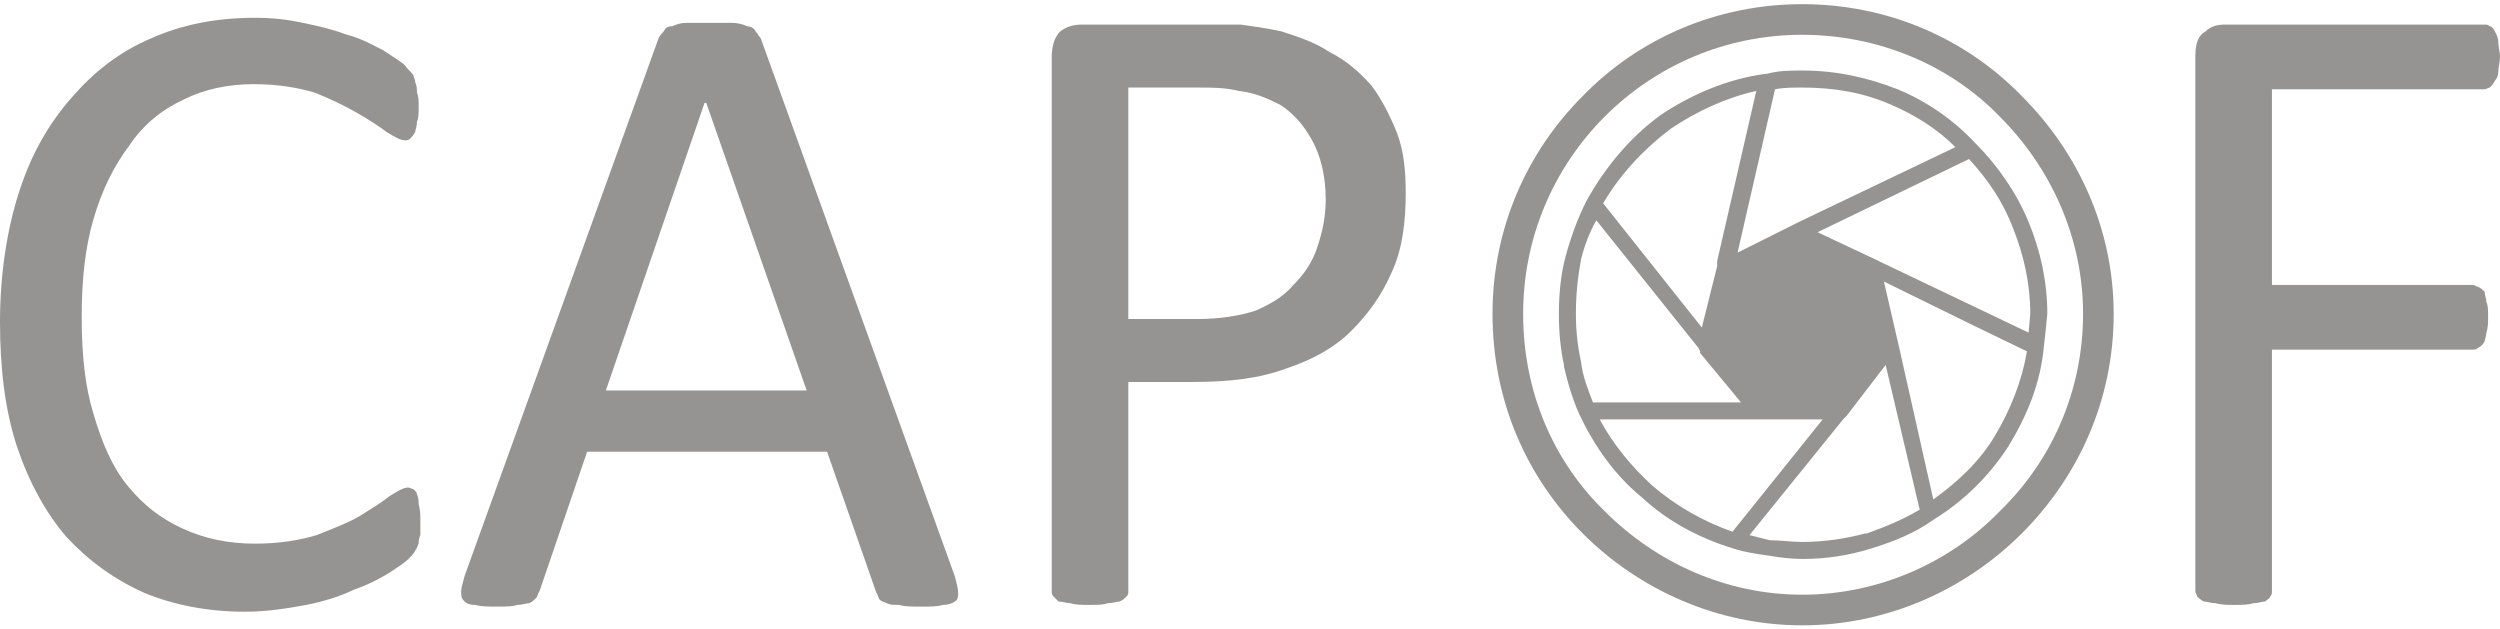
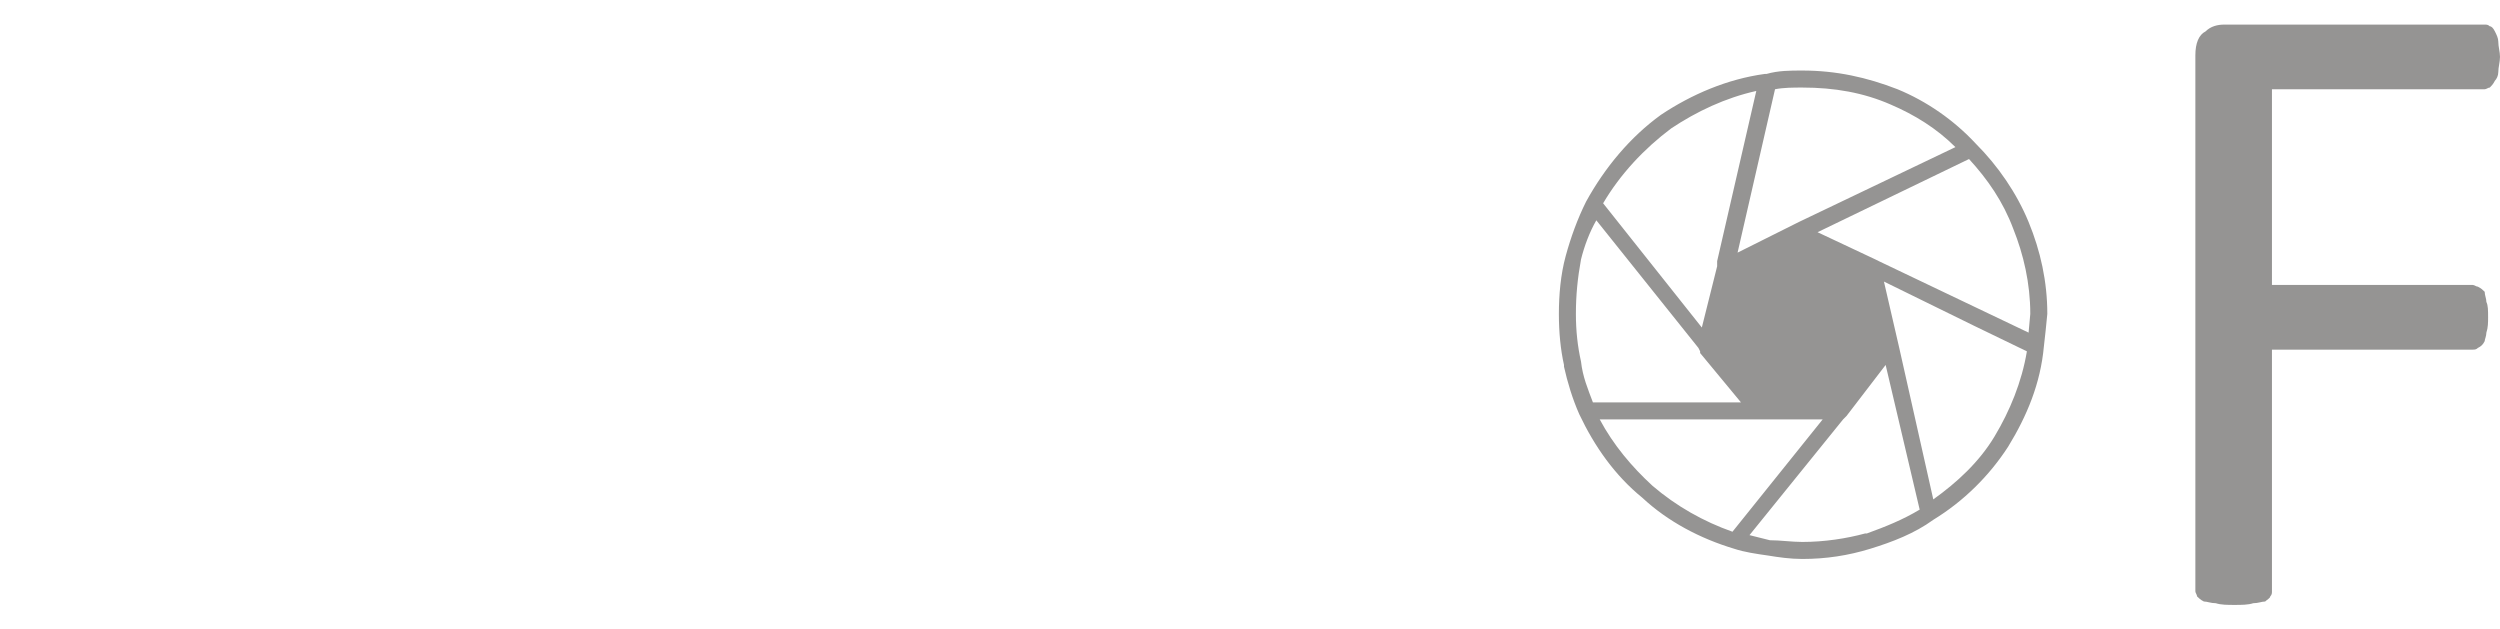
<svg xmlns="http://www.w3.org/2000/svg" xml:space="preserve" width="139px" height="35px" version="1.1" shape-rendering="geometricPrecision" text-rendering="geometricPrecision" image-rendering="optimizeQuality" fill-rule="evenodd" clip-rule="evenodd" viewBox="0 0 14.69 3.65">
  <g id="Layer_x0020_1">
    <g id="_986160488">
-       <path fill="#959493" fill-rule="nonzero" d="M2.47 3.04c0,0.03 0,0.06 0,0.08 -0.01,0.02 -0.01,0.04 -0.01,0.05 -0.01,0.02 -0.01,0.03 -0.02,0.04 -0.01,0.02 -0.02,0.03 -0.04,0.05 -0.02,0.02 -0.05,0.04 -0.11,0.08 -0.05,0.03 -0.12,0.07 -0.21,0.1 -0.08,0.04 -0.18,0.07 -0.28,0.09 -0.11,0.02 -0.23,0.04 -0.36,0.04 -0.22,0 -0.42,-0.04 -0.59,-0.11 -0.18,-0.08 -0.33,-0.19 -0.46,-0.33 -0.12,-0.14 -0.22,-0.32 -0.29,-0.53 -0.07,-0.21 -0.1,-0.46 -0.1,-0.73 0,-0.28 0.04,-0.54 0.11,-0.76 0.07,-0.22 0.17,-0.4 0.31,-0.56 0.13,-0.15 0.28,-0.27 0.47,-0.35 0.18,-0.08 0.38,-0.12 0.61,-0.12 0.1,0 0.19,0.01 0.28,0.03 0.1,0.02 0.18,0.04 0.26,0.07 0.08,0.02 0.15,0.06 0.21,0.09 0.06,0.04 0.11,0.07 0.13,0.09 0.02,0.03 0.04,0.04 0.05,0.06 0,0.01 0.01,0.02 0.01,0.04 0.01,0.02 0.01,0.04 0.01,0.06 0.01,0.02 0.01,0.05 0.01,0.08 0,0.04 0,0.07 -0.01,0.09 0,0.03 -0.01,0.05 -0.01,0.06 -0.01,0.02 -0.02,0.03 -0.03,0.04 -0.01,0.01 -0.02,0.01 -0.03,0.01 -0.03,0 -0.06,-0.02 -0.11,-0.05 -0.04,-0.03 -0.1,-0.07 -0.17,-0.11 -0.07,-0.04 -0.15,-0.08 -0.25,-0.12 -0.1,-0.03 -0.22,-0.05 -0.36,-0.05 -0.15,0 -0.29,0.03 -0.41,0.09 -0.13,0.06 -0.24,0.15 -0.32,0.27 -0.09,0.12 -0.16,0.26 -0.21,0.43 -0.05,0.17 -0.07,0.36 -0.07,0.58 0,0.22 0.02,0.41 0.07,0.57 0.05,0.17 0.11,0.31 0.2,0.42 0.09,0.11 0.19,0.19 0.32,0.25 0.13,0.06 0.27,0.09 0.43,0.09 0.14,0 0.26,-0.02 0.36,-0.05 0.1,-0.04 0.18,-0.07 0.25,-0.11 0.08,-0.05 0.13,-0.08 0.18,-0.12 0.05,-0.03 0.08,-0.05 0.11,-0.05 0.01,0 0.02,0.01 0.03,0.01 0.01,0.01 0.02,0.02 0.02,0.03 0.01,0.02 0.01,0.04 0.01,0.06 0.01,0.03 0.01,0.06 0.01,0.1z" />
-       <path fill="#959493" fill-rule="nonzero" d="M5.61 3.36c0.01,0.04 0.02,0.07 0.02,0.1 0,0.02 0,0.04 -0.02,0.05 -0.01,0.01 -0.04,0.02 -0.07,0.02 -0.03,0.01 -0.07,0.01 -0.13,0.01 -0.05,0 -0.09,0 -0.13,-0.01 -0.03,0 -0.05,0 -0.07,-0.01 -0.02,-0.01 -0.03,-0.01 -0.04,-0.02 -0.01,-0.01 -0.01,-0.03 -0.02,-0.04l-0.29 -0.83 -1.41 0 -0.28 0.82c-0.01,0.01 -0.01,0.03 -0.02,0.04 -0.01,0.01 -0.02,0.02 -0.04,0.03 -0.02,0 -0.04,0.01 -0.07,0.01 -0.03,0.01 -0.07,0.01 -0.12,0.01 -0.05,0 -0.09,0 -0.13,-0.01 -0.03,0 -0.05,-0.01 -0.06,-0.02 -0.02,-0.02 -0.02,-0.03 -0.02,-0.06 0,-0.02 0.01,-0.05 0.02,-0.09l1.14 -3.16c0.01,-0.02 0.02,-0.03 0.03,-0.04 0.01,-0.02 0.02,-0.03 0.05,-0.03 0.02,-0.01 0.05,-0.02 0.08,-0.02 0.03,0 0.08,0 0.13,0 0.06,0 0.1,0 0.14,0 0.04,0 0.07,0.01 0.09,0.02 0.02,0 0.04,0.01 0.05,0.03 0.01,0.01 0.02,0.03 0.03,0.04l1.14 3.16zm-1.46 -2.78l-0.01 0 -0.58 1.69 1.18 0 -0.59 -1.69z" />
-       <path fill="#959493" fill-rule="nonzero" d="M8.26 1.11c0,0.17 -0.02,0.33 -0.08,0.46 -0.06,0.14 -0.14,0.25 -0.24,0.35 -0.1,0.1 -0.23,0.17 -0.38,0.22 -0.16,0.06 -0.34,0.08 -0.55,0.08l-0.38 0 0 1.23c0,0.01 0,0.02 -0.01,0.03 -0.01,0.01 -0.02,0.02 -0.04,0.03 -0.02,0 -0.04,0.01 -0.07,0.01 -0.03,0.01 -0.06,0.01 -0.11,0.01 -0.04,0 -0.08,0 -0.11,-0.01 -0.02,0 -0.05,-0.01 -0.07,-0.01 -0.01,-0.01 -0.02,-0.02 -0.03,-0.03 -0.01,-0.01 -0.01,-0.02 -0.01,-0.03l0 -3.14c0,-0.07 0.02,-0.12 0.05,-0.15 0.04,-0.03 0.08,-0.04 0.13,-0.04l0.72 0c0.08,0 0.15,0 0.21,0 0.07,0.01 0.15,0.02 0.24,0.04 0.09,0.03 0.19,0.06 0.28,0.12 0.1,0.05 0.18,0.12 0.25,0.2 0.06,0.08 0.11,0.18 0.15,0.28 0.04,0.11 0.05,0.22 0.05,0.35zm-0.47 0.04c0,-0.14 -0.03,-0.26 -0.08,-0.35 -0.05,-0.09 -0.11,-0.16 -0.19,-0.21 -0.08,-0.04 -0.15,-0.07 -0.24,-0.08 -0.08,-0.02 -0.16,-0.02 -0.23,-0.02l-0.42 0 0 1.36 0.41 0c0.13,0 0.25,-0.02 0.34,-0.05 0.09,-0.04 0.16,-0.08 0.22,-0.15 0.06,-0.06 0.11,-0.13 0.14,-0.22 0.03,-0.09 0.05,-0.18 0.05,-0.28z" />
      <path fill="#959493" fill-rule="nonzero" d="M14.69 0.31c0,0.03 -0.01,0.06 -0.01,0.09 0,0.02 -0.01,0.04 -0.02,0.05 -0.01,0.02 -0.02,0.03 -0.03,0.04 -0.01,0 -0.02,0.01 -0.03,0.01l-1.25 0 0 1.15 1.18 0c0.01,0 0.02,0.01 0.03,0.01 0.02,0.01 0.03,0.02 0.04,0.03 0,0.02 0.01,0.04 0.01,0.06 0.01,0.02 0.01,0.05 0.01,0.09 0,0.03 0,0.06 -0.01,0.09 0,0.02 -0.01,0.04 -0.01,0.05 -0.01,0.02 -0.02,0.03 -0.04,0.04 -0.01,0.01 -0.02,0.01 -0.03,0.01l-1.18 0 0 1.42c0,0.01 0,0.02 -0.01,0.03 0,0.01 -0.02,0.02 -0.03,0.03 -0.02,0 -0.04,0.01 -0.07,0.01 -0.03,0.01 -0.07,0.01 -0.11,0.01 -0.04,0 -0.08,0 -0.11,-0.01 -0.03,0 -0.05,-0.01 -0.07,-0.01 -0.02,-0.01 -0.03,-0.02 -0.04,-0.03 0,-0.01 -0.01,-0.02 -0.01,-0.03l0 -3.15c0,-0.07 0.02,-0.12 0.06,-0.14 0.03,-0.03 0.07,-0.04 0.11,-0.04l1.53 0c0.01,0 0.02,0 0.03,0.01 0.01,0 0.02,0.01 0.03,0.03 0.01,0.02 0.02,0.04 0.02,0.06 0,0.03 0.01,0.06 0.01,0.09z" />
      <g>
        <g>
          <path fill="#959493" fill-rule="nonzero" d="M11.07 1.63l0.09 0.39 0 0 0.2 0.89c0.14,-0.1 0.27,-0.22 0.36,-0.37 0.09,-0.15 0.16,-0.32 0.19,-0.5l-0.31 -0.15 -0.53 -0.26zm-0.86 -0.17l0.34 -0.17 0 0 0 0 0.02 -0.01 0.92 -0.44c-0.11,-0.11 -0.24,-0.19 -0.38,-0.25 -0.16,-0.07 -0.33,-0.1 -0.52,-0.1 -0.05,0 -0.11,0 -0.16,0.01l-0.22 0.96zm0.36 -0.07l-0.39 0.19 -0.1 0.42 0.27 0.34 0.44 0 0.27 -0.34 -0.1 -0.42 0 0 -0.2 -0.1 -0.19 -0.09zm-0.57 0.51l0.09 -0.36 0 -0.01 0 -0.02 0.23 -1c-0.18,0.04 -0.35,0.12 -0.5,0.22 -0.16,0.12 -0.3,0.27 -0.4,0.44l0.58 0.73zm-0.68 -0.74c0.11,-0.2 0.26,-0.38 0.44,-0.51 0.18,-0.12 0.39,-0.21 0.61,-0.24l0.01 0 0 0c0.07,-0.02 0.14,-0.02 0.21,-0.02 0.2,0 0.38,0.04 0.56,0.11 0.17,0.07 0.33,0.18 0.46,0.32 0.13,0.13 0.24,0.29 0.31,0.46 0.07,0.17 0.11,0.35 0.11,0.54l-0.01 0.1 -0.01 0.09 0 0 0 0 0 0c-0.02,0.22 -0.1,0.41 -0.21,0.59 -0.11,0.17 -0.26,0.32 -0.44,0.43l0 0c-0.11,0.08 -0.24,0.13 -0.37,0.17l0 0c-0.13,0.04 -0.26,0.06 -0.4,0.06 -0.07,0 -0.14,-0.01 -0.2,-0.02 -0.07,-0.01 -0.14,-0.02 -0.2,-0.04l0 0 0 0c-0.2,-0.06 -0.39,-0.16 -0.54,-0.3 -0.16,-0.13 -0.28,-0.3 -0.37,-0.49l0 0 0 0c-0.04,-0.09 -0.07,-0.19 -0.09,-0.28l0 -0.01c-0.02,-0.09 -0.03,-0.19 -0.03,-0.3 0,-0.11 0.01,-0.23 0.04,-0.34 0.03,-0.11 0.07,-0.22 0.12,-0.32l0 0zm0.91 1.18l-0.24 -0.29 0 -0.01 0 0 -0.01 -0.02 -0.6 -0.75c-0.04,0.07 -0.07,0.15 -0.09,0.23 -0.02,0.11 -0.03,0.21 -0.03,0.32 0,0.1 0.01,0.19 0.03,0.28 0.01,0.09 0.04,0.16 0.07,0.24l0.87 0zm0.48 0.1l-0.38 0 -0.02 0 -0.91 0c0.08,0.15 0.19,0.28 0.31,0.39 0.14,0.12 0.3,0.21 0.47,0.27l0.53 -0.66zm0.37 -0.32l-0.23 0.3 0 0 -0.02 0.02 0 0 -0.55 0.68 0.12 0.03c0.06,0 0.13,0.01 0.19,0.01 0.13,0 0.26,-0.02 0.37,-0.05l0.01 0c0.11,-0.04 0.21,-0.08 0.31,-0.14l-0.2 -0.85zm-0.06 -0.62l0.02 0.01 0 0 0.88 0.42 0.01 -0.11c0,-0.18 -0.04,-0.35 -0.1,-0.5 -0.06,-0.16 -0.15,-0.29 -0.26,-0.41l-0.89 0.43 0.34 0.16z" />
          <polygon fill="#959493" fill-rule="nonzero" points="10.57,1.34 10.79,1.44 11,1.54 11.06,1.78 11.11,2.01 10.96,2.2 10.81,2.39 10.57,2.39 10.33,2.39 10.18,2.2 10.03,2.01 10.08,1.78 10.14,1.54 10.35,1.44 " />
        </g>
-         <path fill="#959493" fill-rule="nonzero" d="M10.59 3.47c0.45,0 0.87,-0.19 1.16,-0.49 0.3,-0.29 0.49,-0.7 0.49,-1.16 0,-0.45 -0.19,-0.86 -0.49,-1.16 -0.29,-0.3 -0.71,-0.48 -1.16,-0.48 -0.45,0 -0.86,0.18 -1.16,0.48 -0.3,0.3 -0.48,0.71 -0.48,1.16 0,0.46 0.18,0.87 0.48,1.16 0.3,0.3 0.71,0.49 1.16,0.49zm1.29 -0.36c-0.33,0.33 -0.79,0.54 -1.29,0.54 -0.5,0 -0.96,-0.21 -1.29,-0.54 -0.33,-0.33 -0.53,-0.78 -0.53,-1.29 0,-0.5 0.2,-0.95 0.53,-1.28 0.33,-0.34 0.79,-0.54 1.29,-0.54 0.5,0 0.96,0.2 1.29,0.54 0.33,0.33 0.54,0.78 0.54,1.28 0,0.51 -0.21,0.96 -0.54,1.29z" />
      </g>
    </g>
  </g>
</svg>